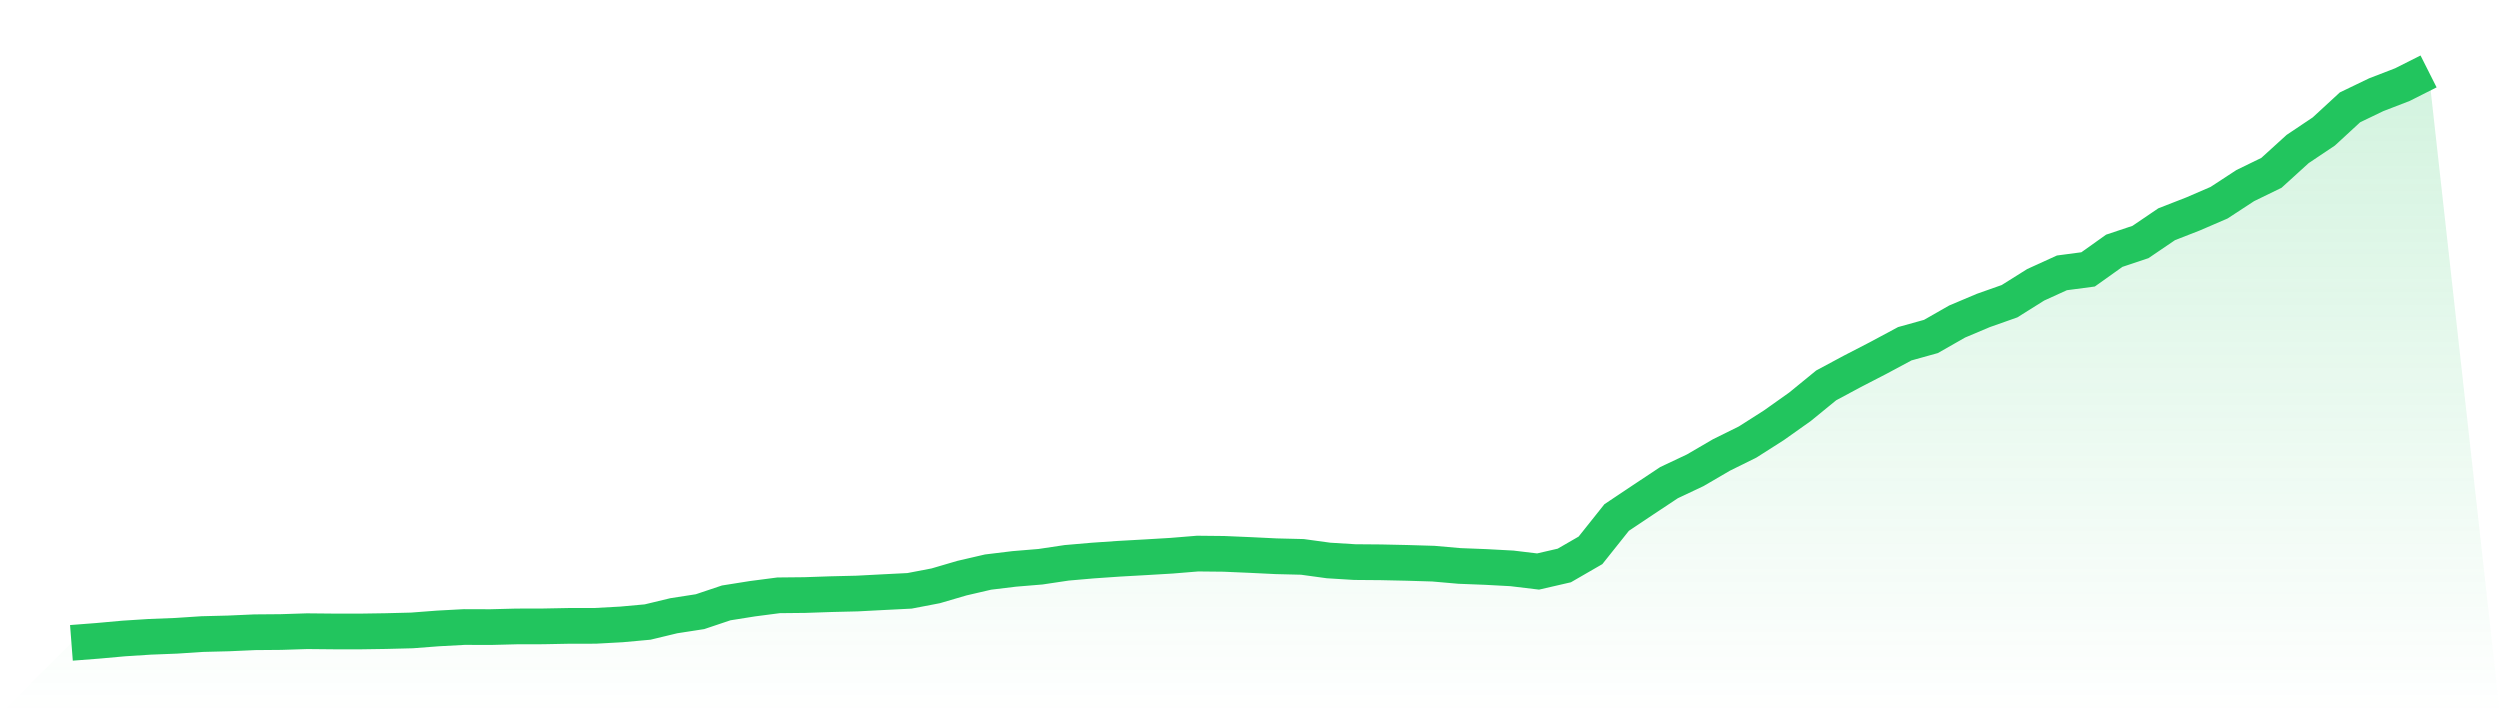
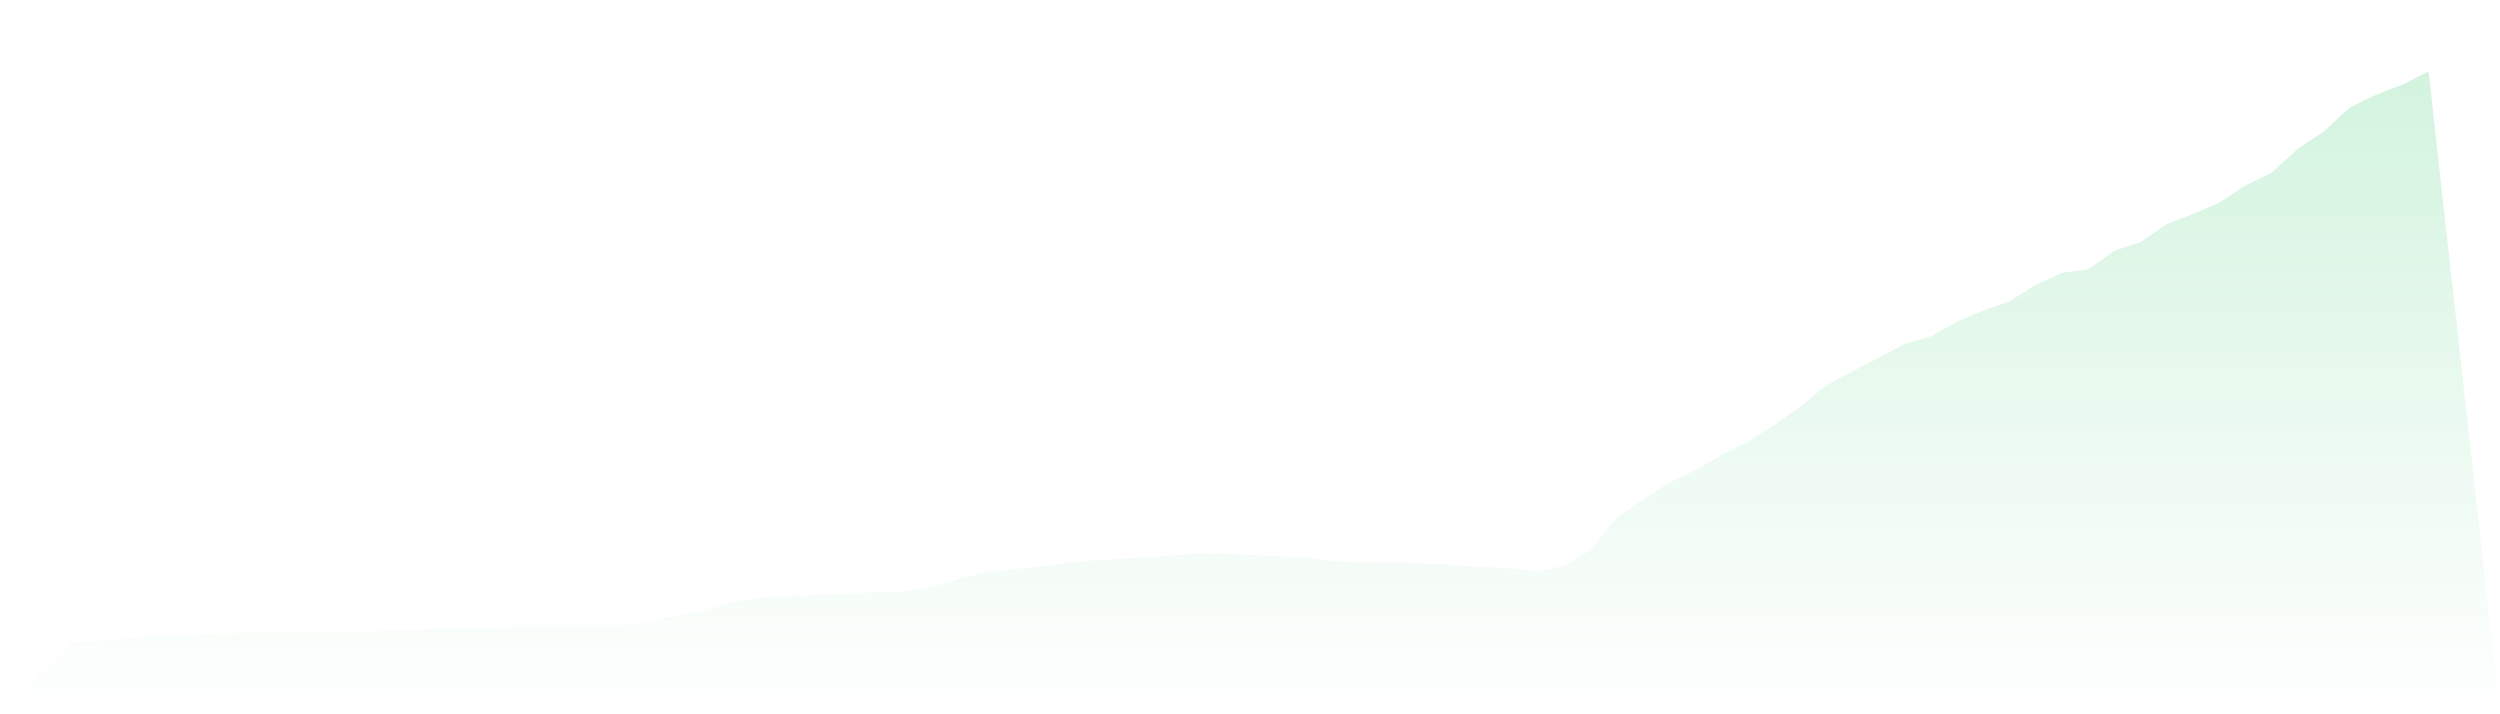
<svg xmlns="http://www.w3.org/2000/svg" viewBox="0 0 140 40">
  <defs>
    <linearGradient id="gradient" x1="0" x2="0" y1="0" y2="1">
      <stop offset="0%" stop-color="#22c55e" stop-opacity="0.2" />
      <stop offset="100%" stop-color="#22c55e" stop-opacity="0" />
    </linearGradient>
  </defs>
-   <path d="M4,36 L4,36 L5.467,35.887 L6.933,35.755 L8.4,35.661 L9.867,35.604 L11.333,35.508 L12.8,35.471 L14.267,35.406 L15.733,35.394 L17.2,35.347 L18.667,35.361 L20.133,35.363 L21.6,35.341 L23.067,35.304 L24.533,35.192 L26,35.113 L27.467,35.118 L28.933,35.08 L30.4,35.077 L31.867,35.049 L33.333,35.047 L34.8,34.967 L36.267,34.834 L37.733,34.481 L39.2,34.254 L40.667,33.762 L42.133,33.529 L43.6,33.338 L45.067,33.323 L46.533,33.273 L48,33.238 L49.467,33.161 L50.933,33.087 L52.4,32.806 L53.867,32.376 L55.333,32.036 L56.8,31.858 L58.267,31.737 L59.733,31.518 L61.2,31.391 L62.667,31.29 L64.133,31.208 L65.6,31.121 L67.067,31.001 L68.533,31.016 L70,31.079 L71.467,31.15 L72.933,31.186 L74.4,31.387 L75.867,31.477 L77.333,31.489 L78.8,31.521 L80.267,31.565 L81.733,31.693 L83.2,31.75 L84.667,31.829 L86.133,32.005 L87.6,31.667 L89.067,30.82 L90.533,28.98 L92,28 L93.467,27.027 L94.933,26.335 L96.4,25.479 L97.867,24.753 L99.333,23.819 L100.8,22.779 L102.267,21.581 L103.733,20.795 L105.2,20.037 L106.667,19.25 L108.133,18.842 L109.6,18.005 L111.067,17.386 L112.533,16.868 L114,15.948 L115.467,15.28 L116.933,15.086 L118.4,14.042 L119.867,13.552 L121.333,12.557 L122.8,11.985 L124.267,11.352 L125.733,10.394 L127.2,9.679 L128.667,8.345 L130.133,7.363 L131.6,6.011 L133.067,5.305 L134.533,4.739 L136,4 L140,40 L0,40 z" fill="url(#gradient)" />
-   <path d="M4,36 L4,36 L5.467,35.887 L6.933,35.755 L8.4,35.661 L9.867,35.604 L11.333,35.508 L12.8,35.471 L14.267,35.406 L15.733,35.394 L17.2,35.347 L18.667,35.361 L20.133,35.363 L21.6,35.341 L23.067,35.304 L24.533,35.192 L26,35.113 L27.467,35.118 L28.933,35.08 L30.4,35.077 L31.867,35.049 L33.333,35.047 L34.8,34.967 L36.267,34.834 L37.733,34.481 L39.2,34.254 L40.667,33.762 L42.133,33.529 L43.6,33.338 L45.067,33.323 L46.533,33.273 L48,33.238 L49.467,33.161 L50.933,33.087 L52.4,32.806 L53.867,32.376 L55.333,32.036 L56.8,31.858 L58.267,31.737 L59.733,31.518 L61.2,31.391 L62.667,31.29 L64.133,31.208 L65.6,31.121 L67.067,31.001 L68.533,31.016 L70,31.079 L71.467,31.15 L72.933,31.186 L74.4,31.387 L75.867,31.477 L77.333,31.489 L78.8,31.521 L80.267,31.565 L81.733,31.693 L83.2,31.75 L84.667,31.829 L86.133,32.005 L87.6,31.667 L89.067,30.82 L90.533,28.98 L92,28 L93.467,27.027 L94.933,26.335 L96.4,25.479 L97.867,24.753 L99.333,23.819 L100.8,22.779 L102.267,21.581 L103.733,20.795 L105.2,20.037 L106.667,19.25 L108.133,18.842 L109.6,18.005 L111.067,17.386 L112.533,16.868 L114,15.948 L115.467,15.28 L116.933,15.086 L118.4,14.042 L119.867,13.552 L121.333,12.557 L122.8,11.985 L124.267,11.352 L125.733,10.394 L127.2,9.679 L128.667,8.345 L130.133,7.363 L131.6,6.011 L133.067,5.305 L134.533,4.739 L136,4" fill="none" stroke="#22c55e" stroke-width="2" />
+   <path d="M4,36 L4,36 L5.467,35.887 L6.933,35.755 L8.4,35.661 L9.867,35.604 L11.333,35.508 L12.8,35.471 L14.267,35.406 L15.733,35.394 L17.2,35.347 L18.667,35.361 L20.133,35.363 L21.6,35.341 L23.067,35.304 L24.533,35.192 L26,35.113 L27.467,35.118 L28.933,35.08 L30.4,35.077 L31.867,35.049 L33.333,35.047 L34.8,34.967 L36.267,34.834 L37.733,34.481 L39.2,34.254 L40.667,33.762 L43.6,33.338 L45.067,33.323 L46.533,33.273 L48,33.238 L49.467,33.161 L50.933,33.087 L52.4,32.806 L53.867,32.376 L55.333,32.036 L56.8,31.858 L58.267,31.737 L59.733,31.518 L61.2,31.391 L62.667,31.29 L64.133,31.208 L65.6,31.121 L67.067,31.001 L68.533,31.016 L70,31.079 L71.467,31.15 L72.933,31.186 L74.4,31.387 L75.867,31.477 L77.333,31.489 L78.8,31.521 L80.267,31.565 L81.733,31.693 L83.2,31.75 L84.667,31.829 L86.133,32.005 L87.6,31.667 L89.067,30.82 L90.533,28.98 L92,28 L93.467,27.027 L94.933,26.335 L96.4,25.479 L97.867,24.753 L99.333,23.819 L100.8,22.779 L102.267,21.581 L103.733,20.795 L105.2,20.037 L106.667,19.25 L108.133,18.842 L109.6,18.005 L111.067,17.386 L112.533,16.868 L114,15.948 L115.467,15.28 L116.933,15.086 L118.4,14.042 L119.867,13.552 L121.333,12.557 L122.8,11.985 L124.267,11.352 L125.733,10.394 L127.2,9.679 L128.667,8.345 L130.133,7.363 L131.6,6.011 L133.067,5.305 L134.533,4.739 L136,4 L140,40 L0,40 z" fill="url(#gradient)" />
</svg>